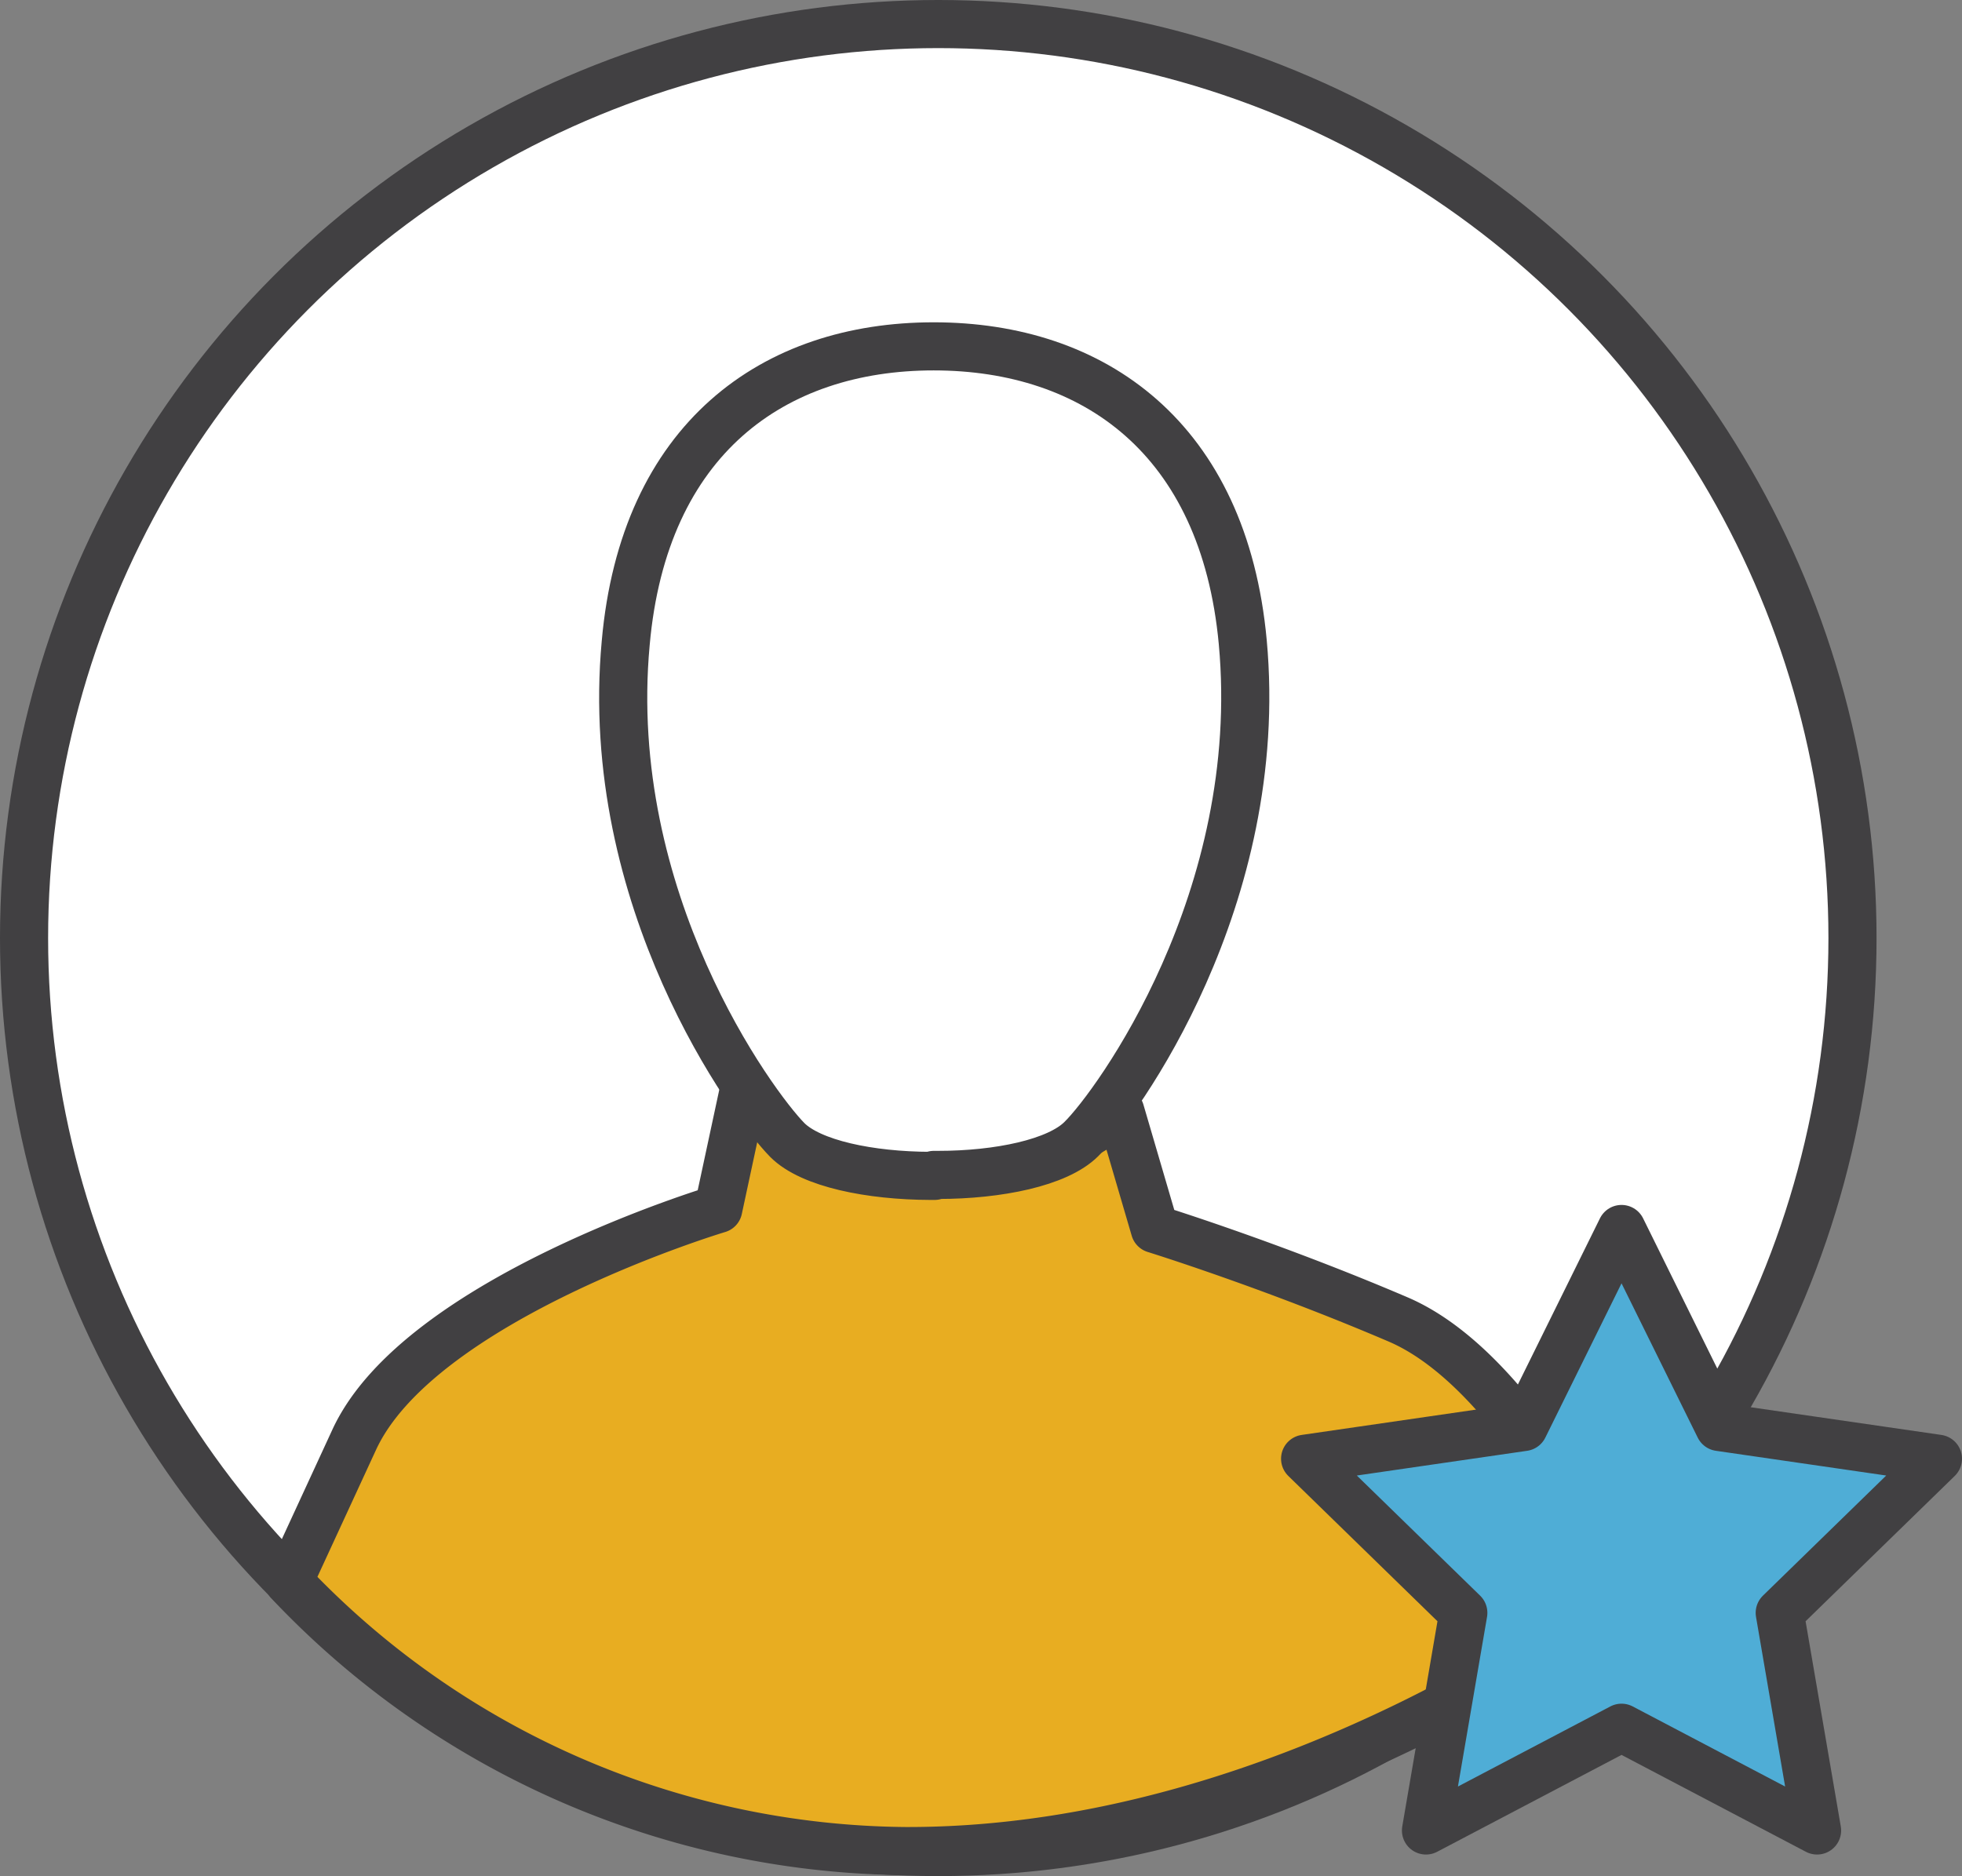
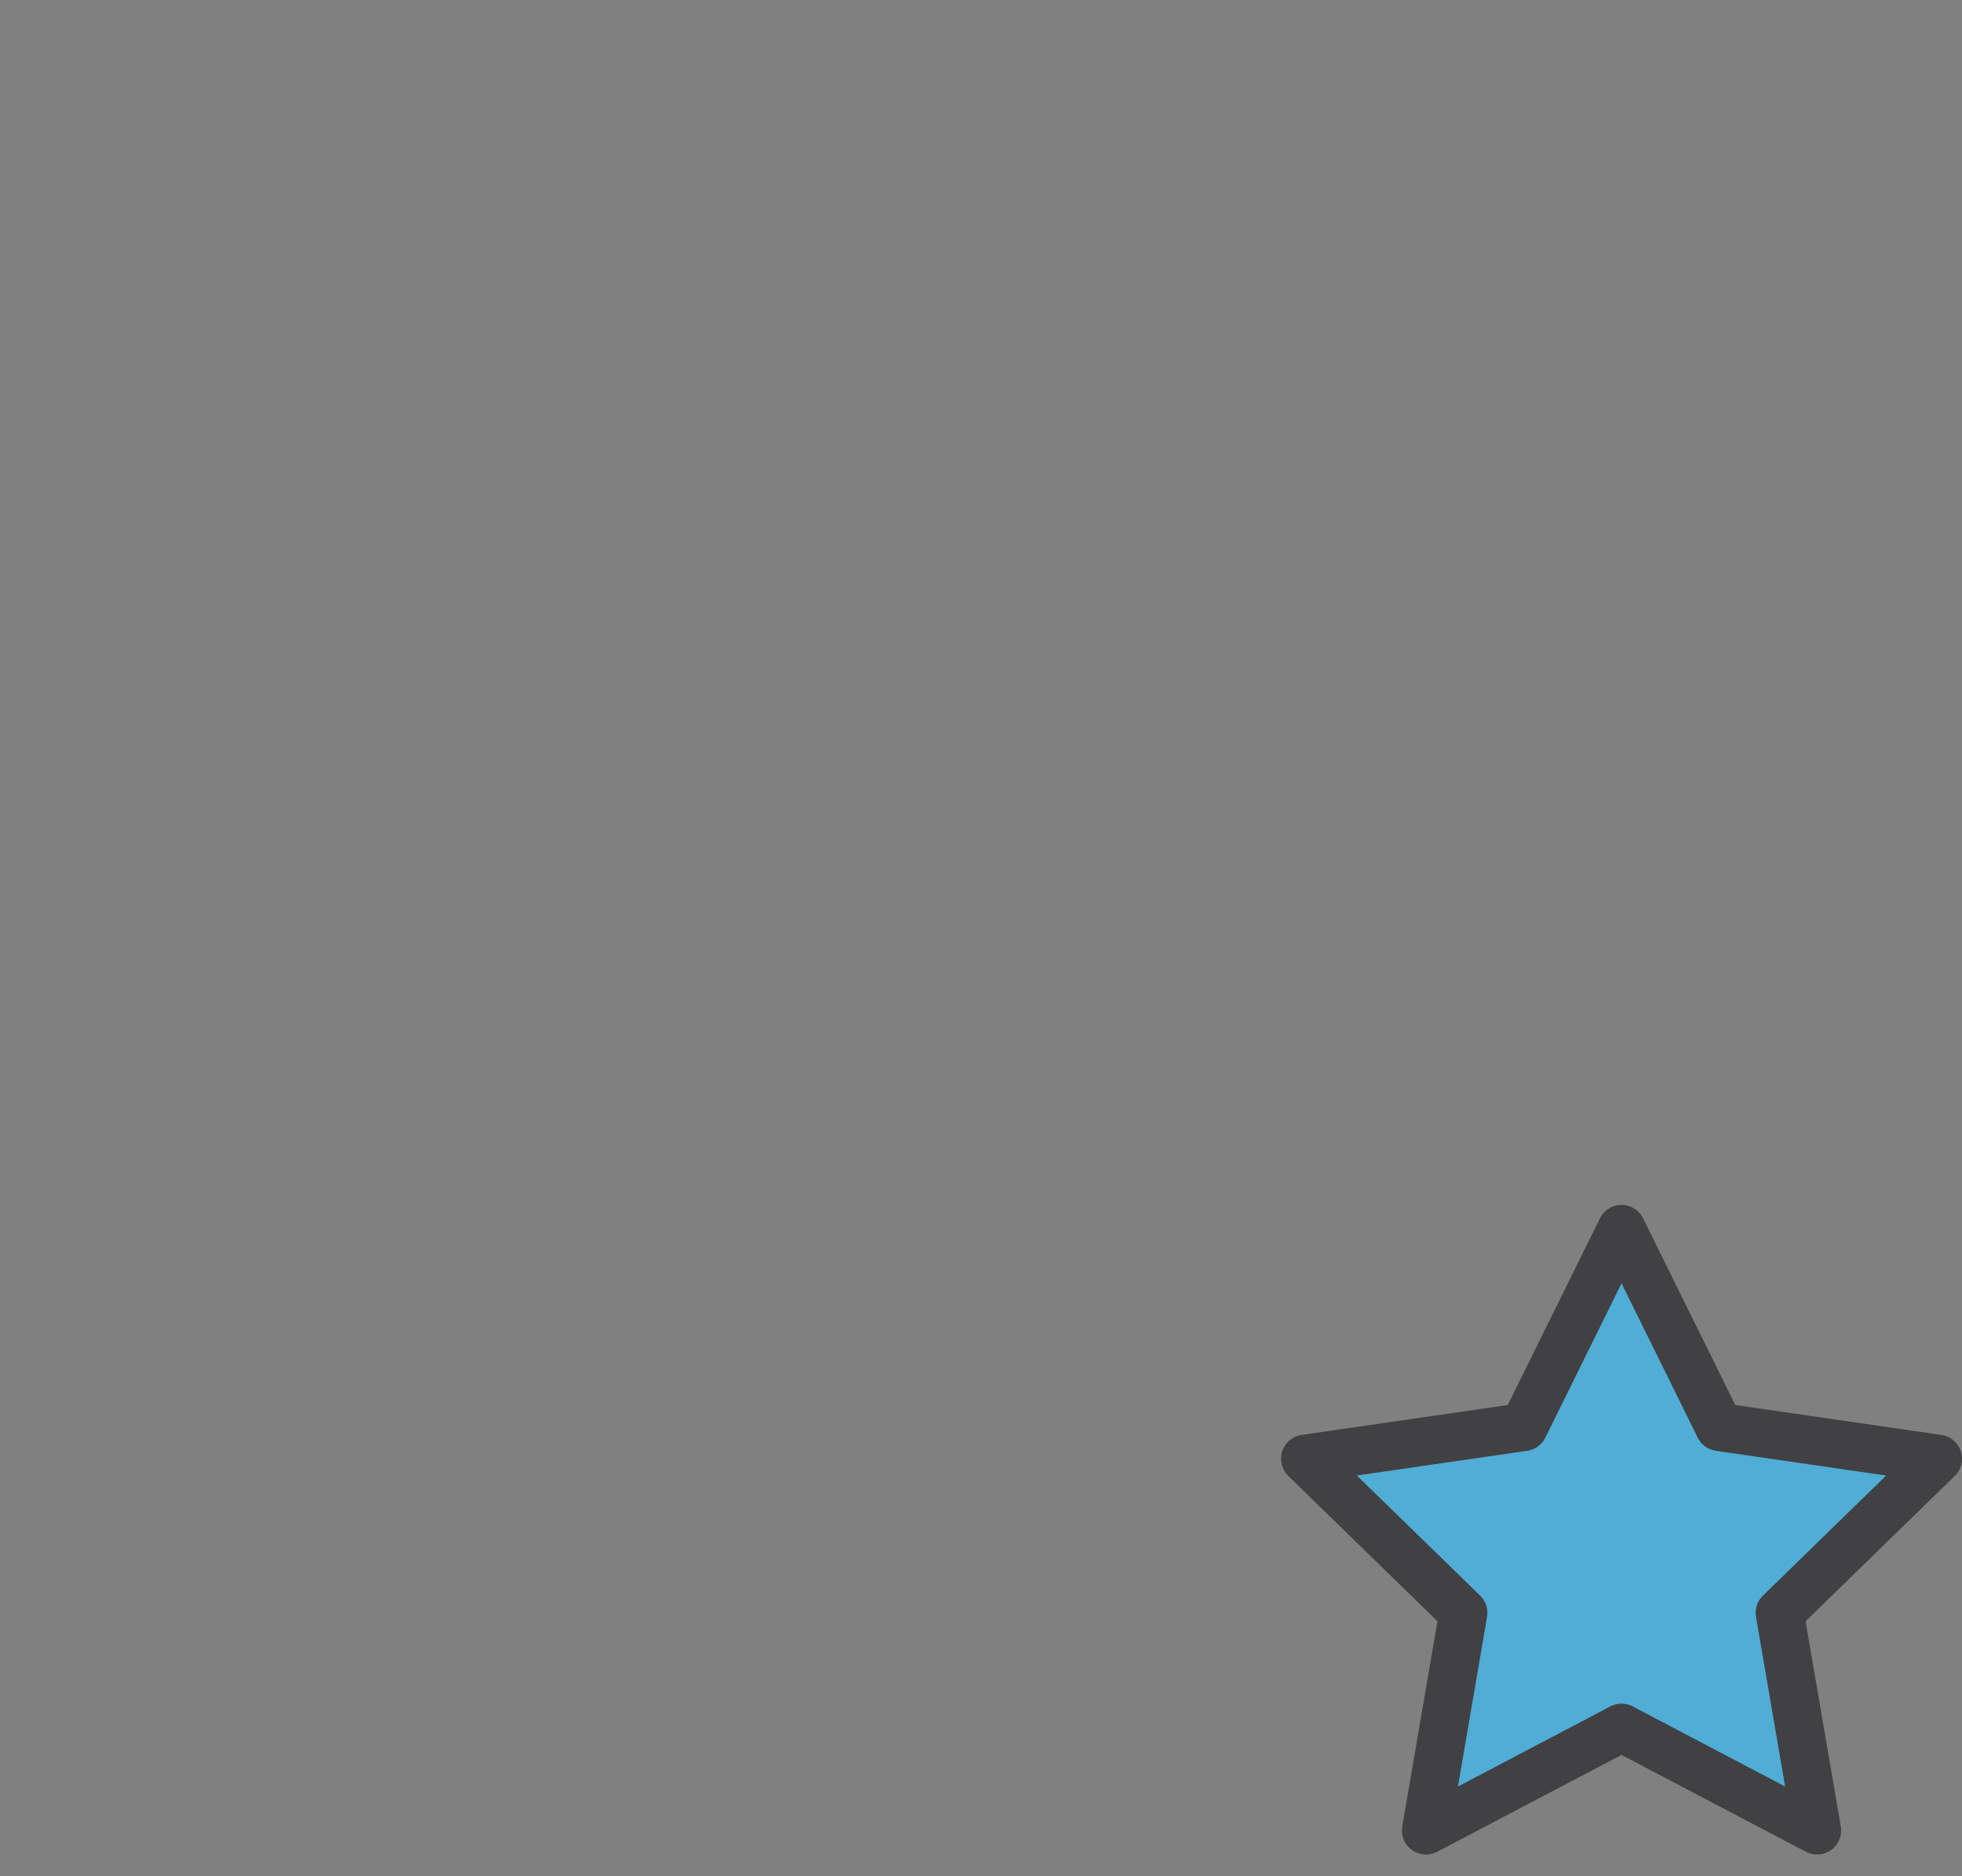
<svg xmlns="http://www.w3.org/2000/svg" viewBox="0 0 101.94 97.5">
  <rect x="0" y="0" width="101.94" height="97.5" fill="#808080" stroke="none" />
  <defs>
    <style>.cls-1,.cls-4{fill:#fff;}.cls-1,.cls-2,.cls-3,.cls-4{stroke:#414042;stroke-linecap:round;stroke-linejoin:round;stroke-width:2.5px;}.cls-2{fill:#e8ad21;}.cls-3{fill:#4fadd6;}.cls-4{fill-rule:evenodd;}</style>
  </defs>
  <title>Asset 2</title>
  <g id="Layer_2" data-name="Layer 2">
    <g id="Layer_1-2" data-name="Layer 1">
-       <circle class="cls-1" cx="48.75" cy="48.75" r="47.5" />
-       <path class="cls-2" d="M38.7,56.4l-1.38,6.43s-15.54,4.65-18.92,12L15,82.2a44.55,44.55,0,0,0,32.06,14C67.29,96.25,84.25,83,84.25,83s-5-11.6-11.61-14.43S60,63.87,60,63.87l-1.79-6.11S48.2,65.9,38.7,56.4Z" />
      <polygon class="cls-3" points="84.25 89.79 94.41 95.13 92.47 83.82 100.69 75.81 89.33 74.16 84.25 63.87 79.17 74.16 67.81 75.81 76.03 83.82 74.09 95.13 84.25 89.79" />
-       <path class="cls-4" d="M48.52,61.06h.23c3.11,0,6.21-.63,7.44-1.87C58,57.41,65.8,46.7,64.57,33.37,63.59,22.77,56.83,18,48.51,18s-15.06,4.8-16,15.42c-1.23,13.33,6.6,24,8.39,25.82,1.23,1.24,4.32,1.86,7.43,1.87h.23" />
    </g>
  </g>
</svg>